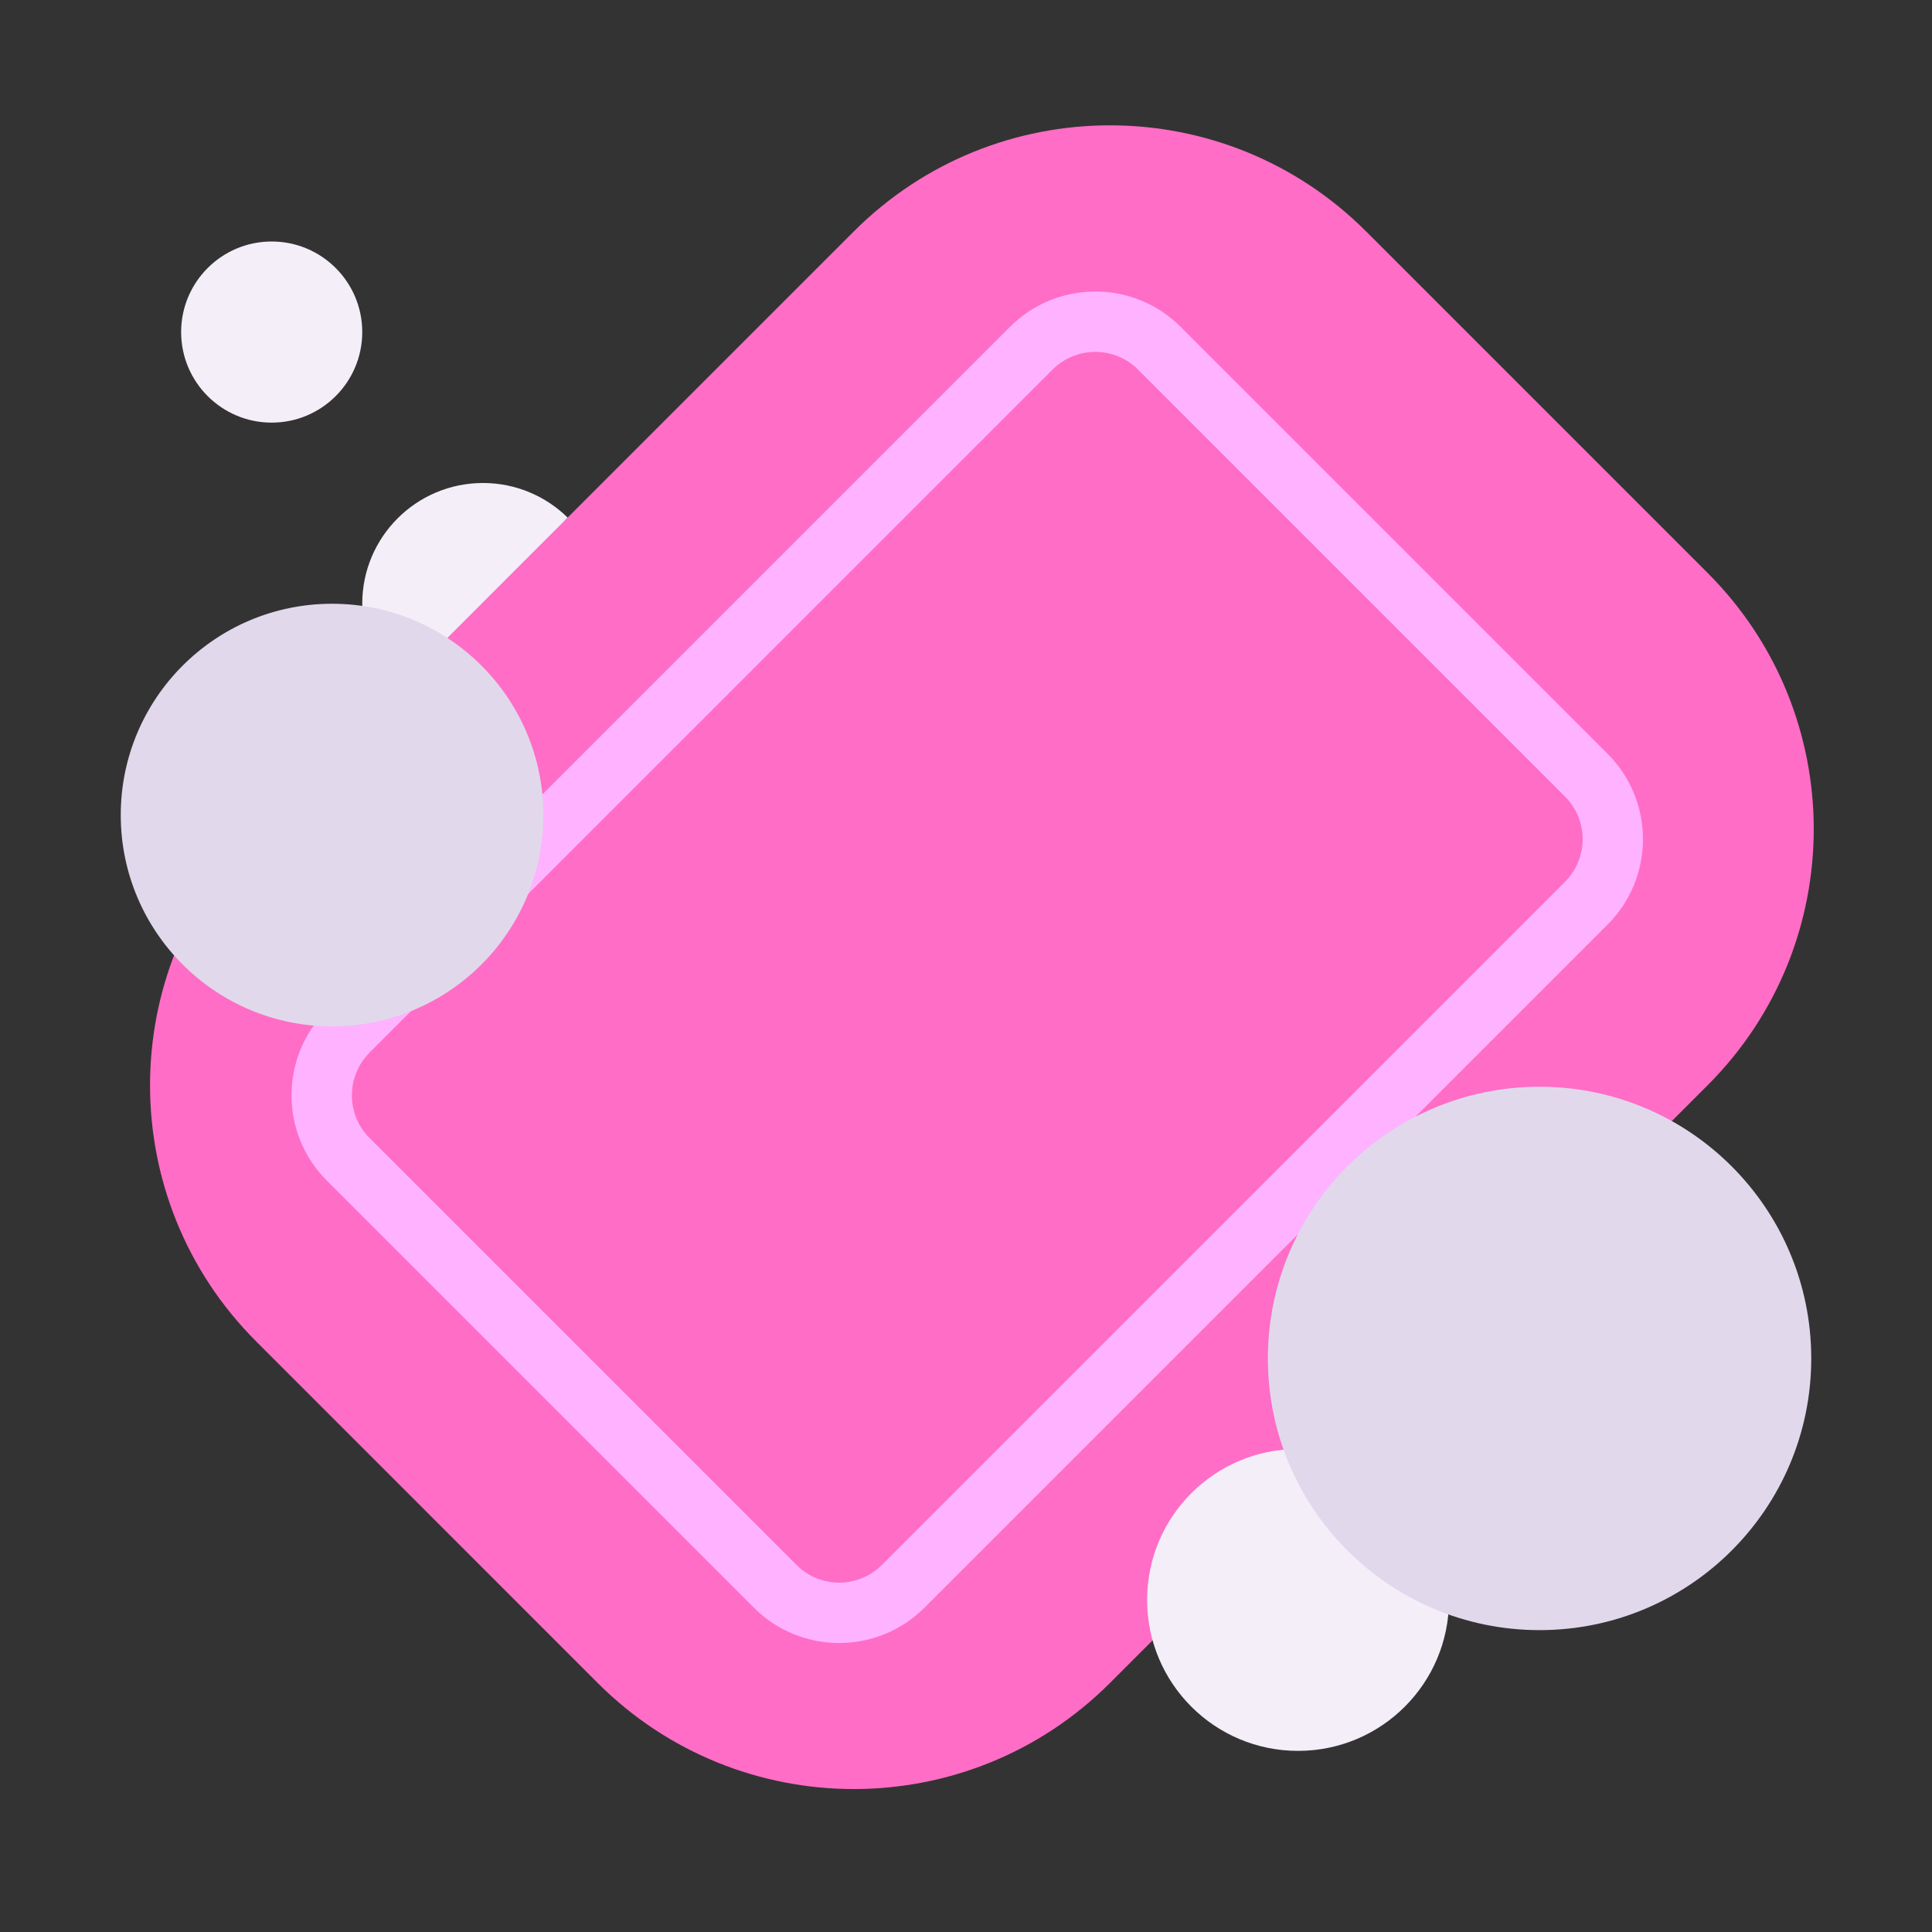
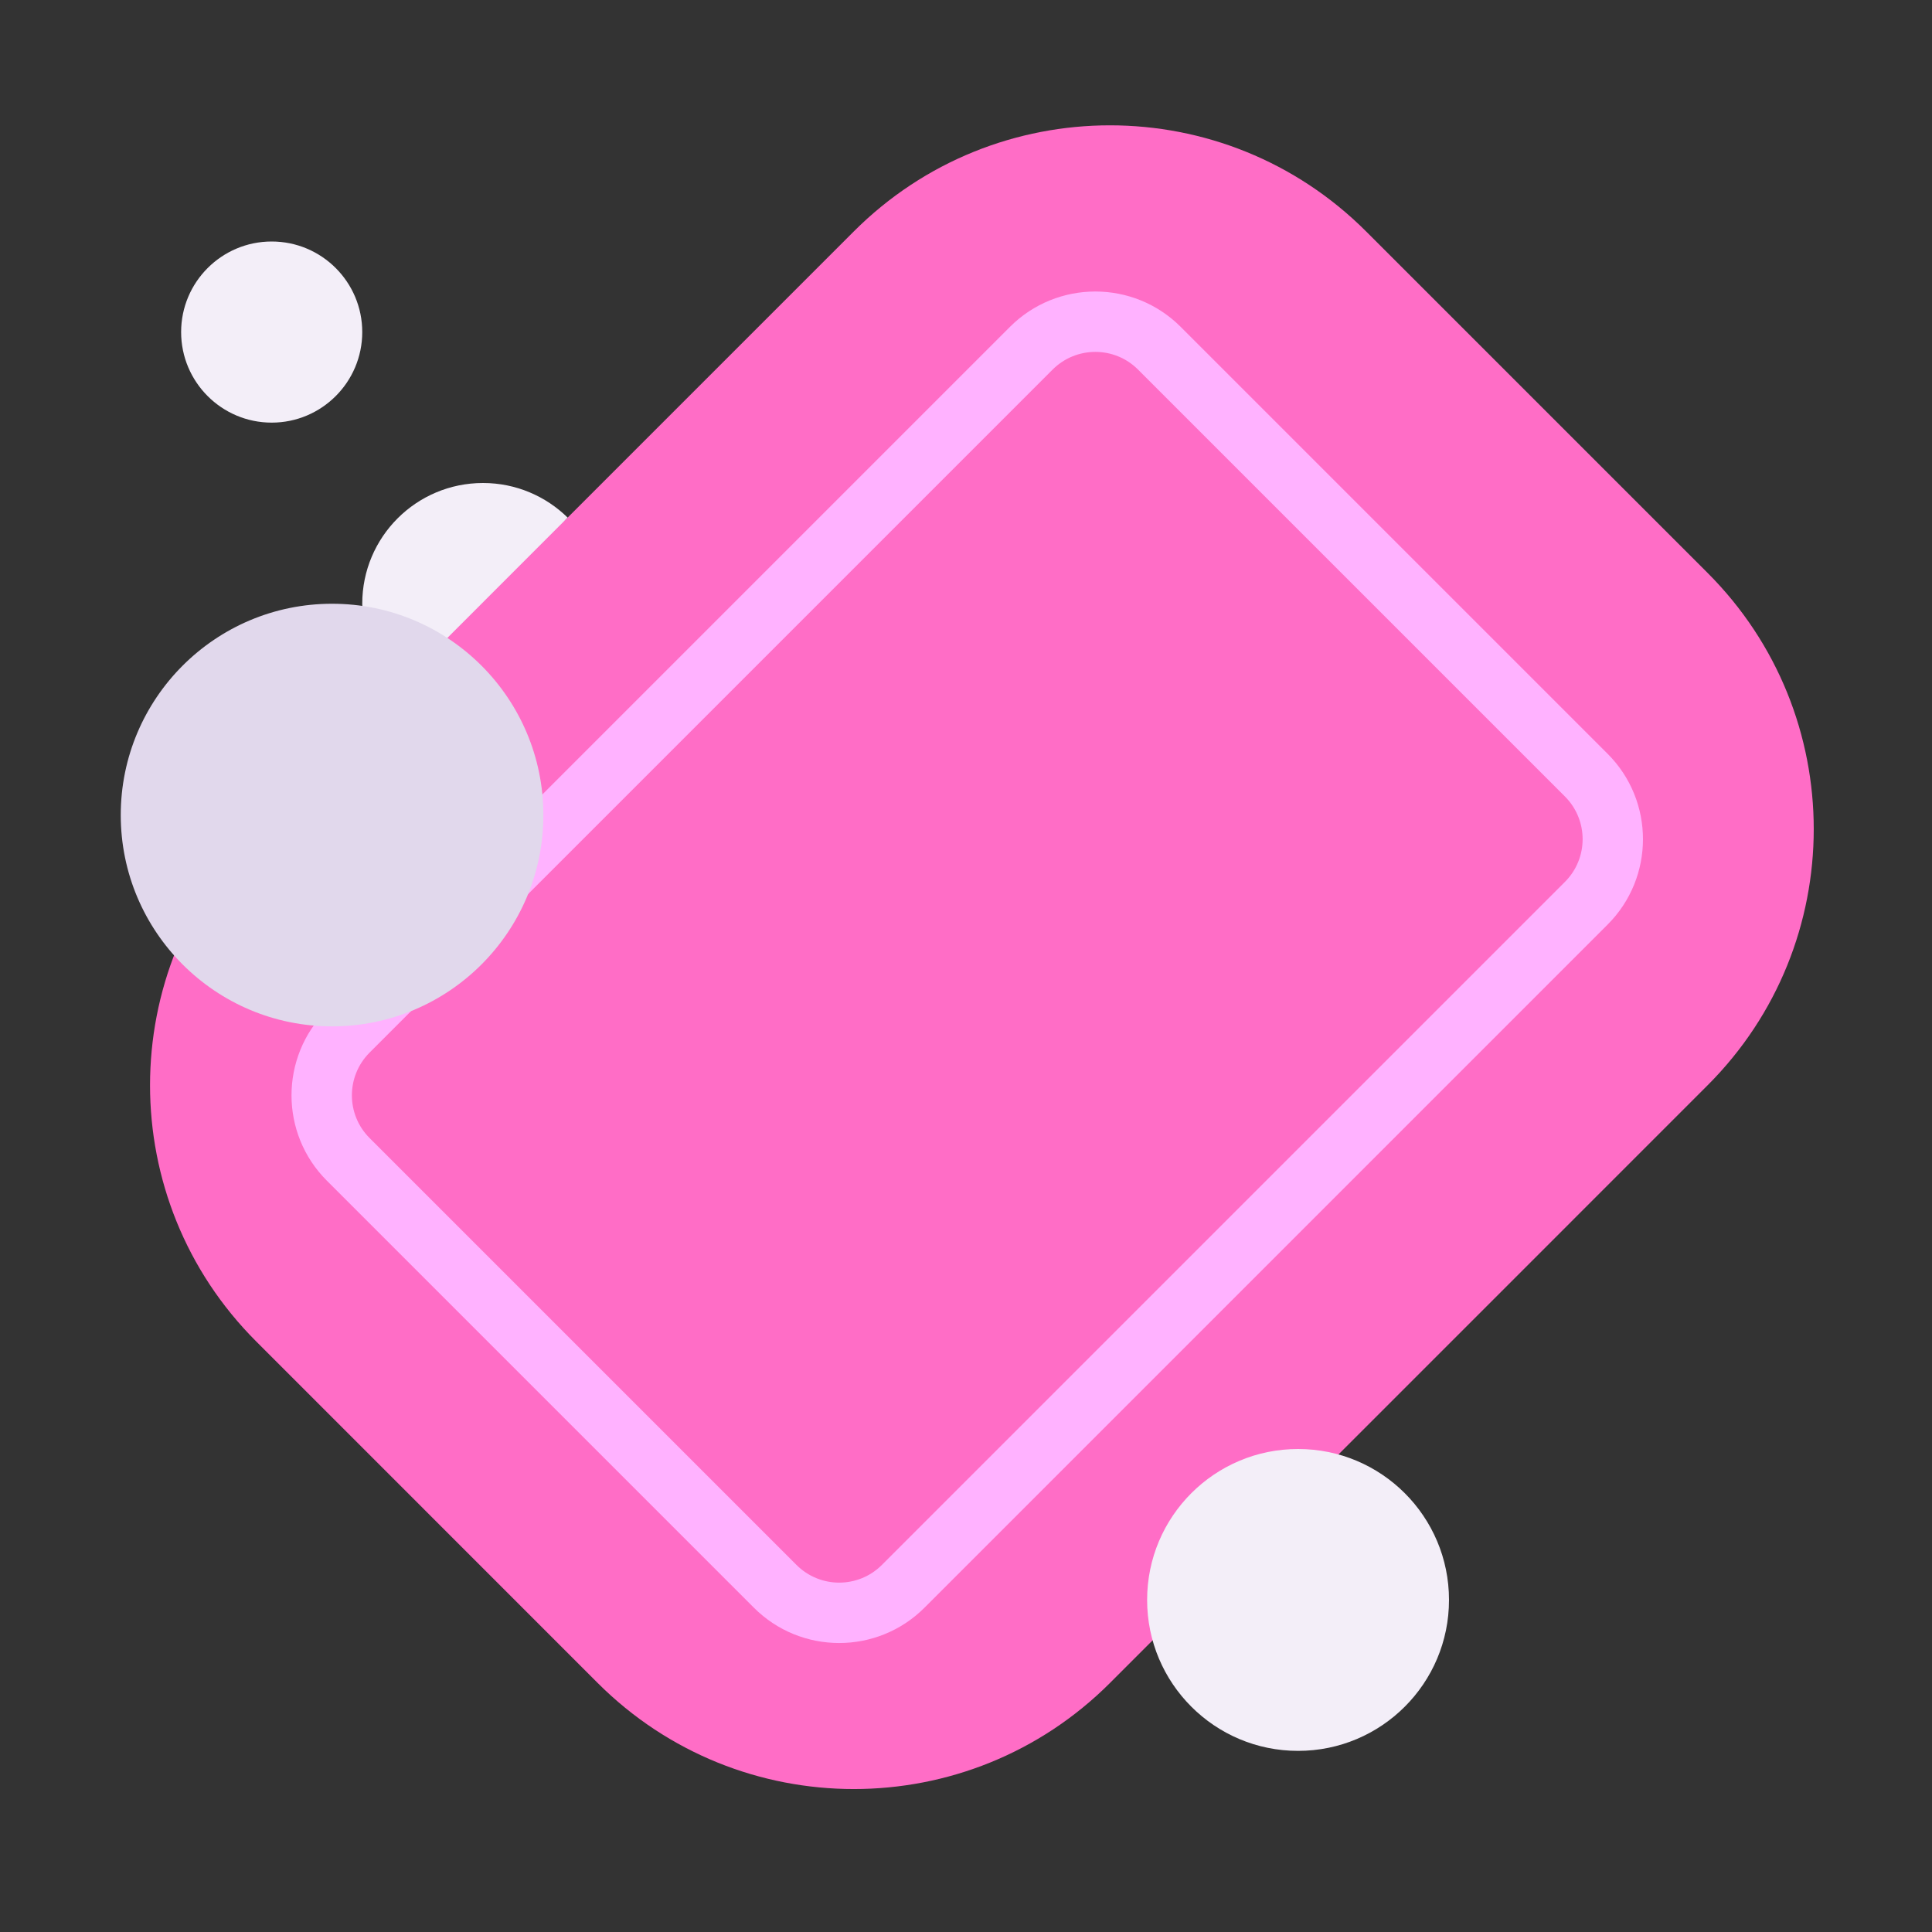
<svg xmlns="http://www.w3.org/2000/svg" width="32" height="32" viewBox="0 0 32 32" fill="none">
  <rect x="0" y="0" width="32" height="32" fill="#333333" stroke="none" />
  <path d="M14.142 3.833C16.485 1.49 20.284 1.49 22.627 3.833L28.284 9.49C30.627 11.833 30.627 15.632 28.284 17.975L18.385 27.875C16.042 30.218 12.243 30.218 9.899 27.875L4.243 22.218C1.899 19.875 1.899 16.076 4.243 13.733L6.496 10.708L9.372 8.603L14.142 3.833Z" fill="#FF6DC6" />
  <path d="M25.92 13.192C26.311 13.583 26.311 14.216 25.92 14.607L14.607 25.92C14.216 26.311 13.583 26.311 13.192 25.92L6.121 18.849C5.731 18.459 5.731 17.826 6.121 17.435L17.435 6.121C17.826 5.731 18.459 5.731 18.849 6.121L25.92 13.192ZM19.556 5.414C18.775 4.633 17.509 4.633 16.728 5.414L5.414 16.728C4.633 17.509 4.633 18.775 5.414 19.556L12.485 26.627C13.266 27.409 14.533 27.409 15.314 26.627L26.627 15.314C27.408 14.533 27.408 13.266 26.627 12.485L19.556 5.414Z" fill="#FFB2FF" />
  <path d="M4.5 7C5.328 7 6 6.328 6 5.5C6 4.672 5.328 4 4.5 4C3.672 4 3 4.672 3 5.5C3 6.328 3.672 7 4.5 7Z" fill="#F3EEF8" />
  <path d="M9.402 8.573C9.041 8.219 8.546 8 8 8C6.895 8 6 8.895 6 10C6 10.546 6.219 11.041 6.574 11.402L9.402 8.573Z" fill="#F3EEF8" />
  <path d="M24 26.5C24 27.881 22.881 29 21.5 29C20.119 29 19 27.881 19 26.5C19 25.119 20.119 24 21.5 24C22.881 24 24 25.119 24 26.5Z" fill="#F3EEF8" />
  <path d="M5.5 17C7.433 17 9 15.433 9 13.5C9 11.567 7.433 10 5.5 10C3.567 10 2 11.567 2 13.5C2 15.433 3.567 17 5.5 17Z" fill="#E1D8EC" />
-   <path d="M25.5 27C27.985 27 30 24.985 30 22.5C30 20.015 27.985 18 25.5 18C23.015 18 21 20.015 21 22.5C21 24.985 23.015 27 25.5 27Z" fill="#E1D8EC" />
</svg>